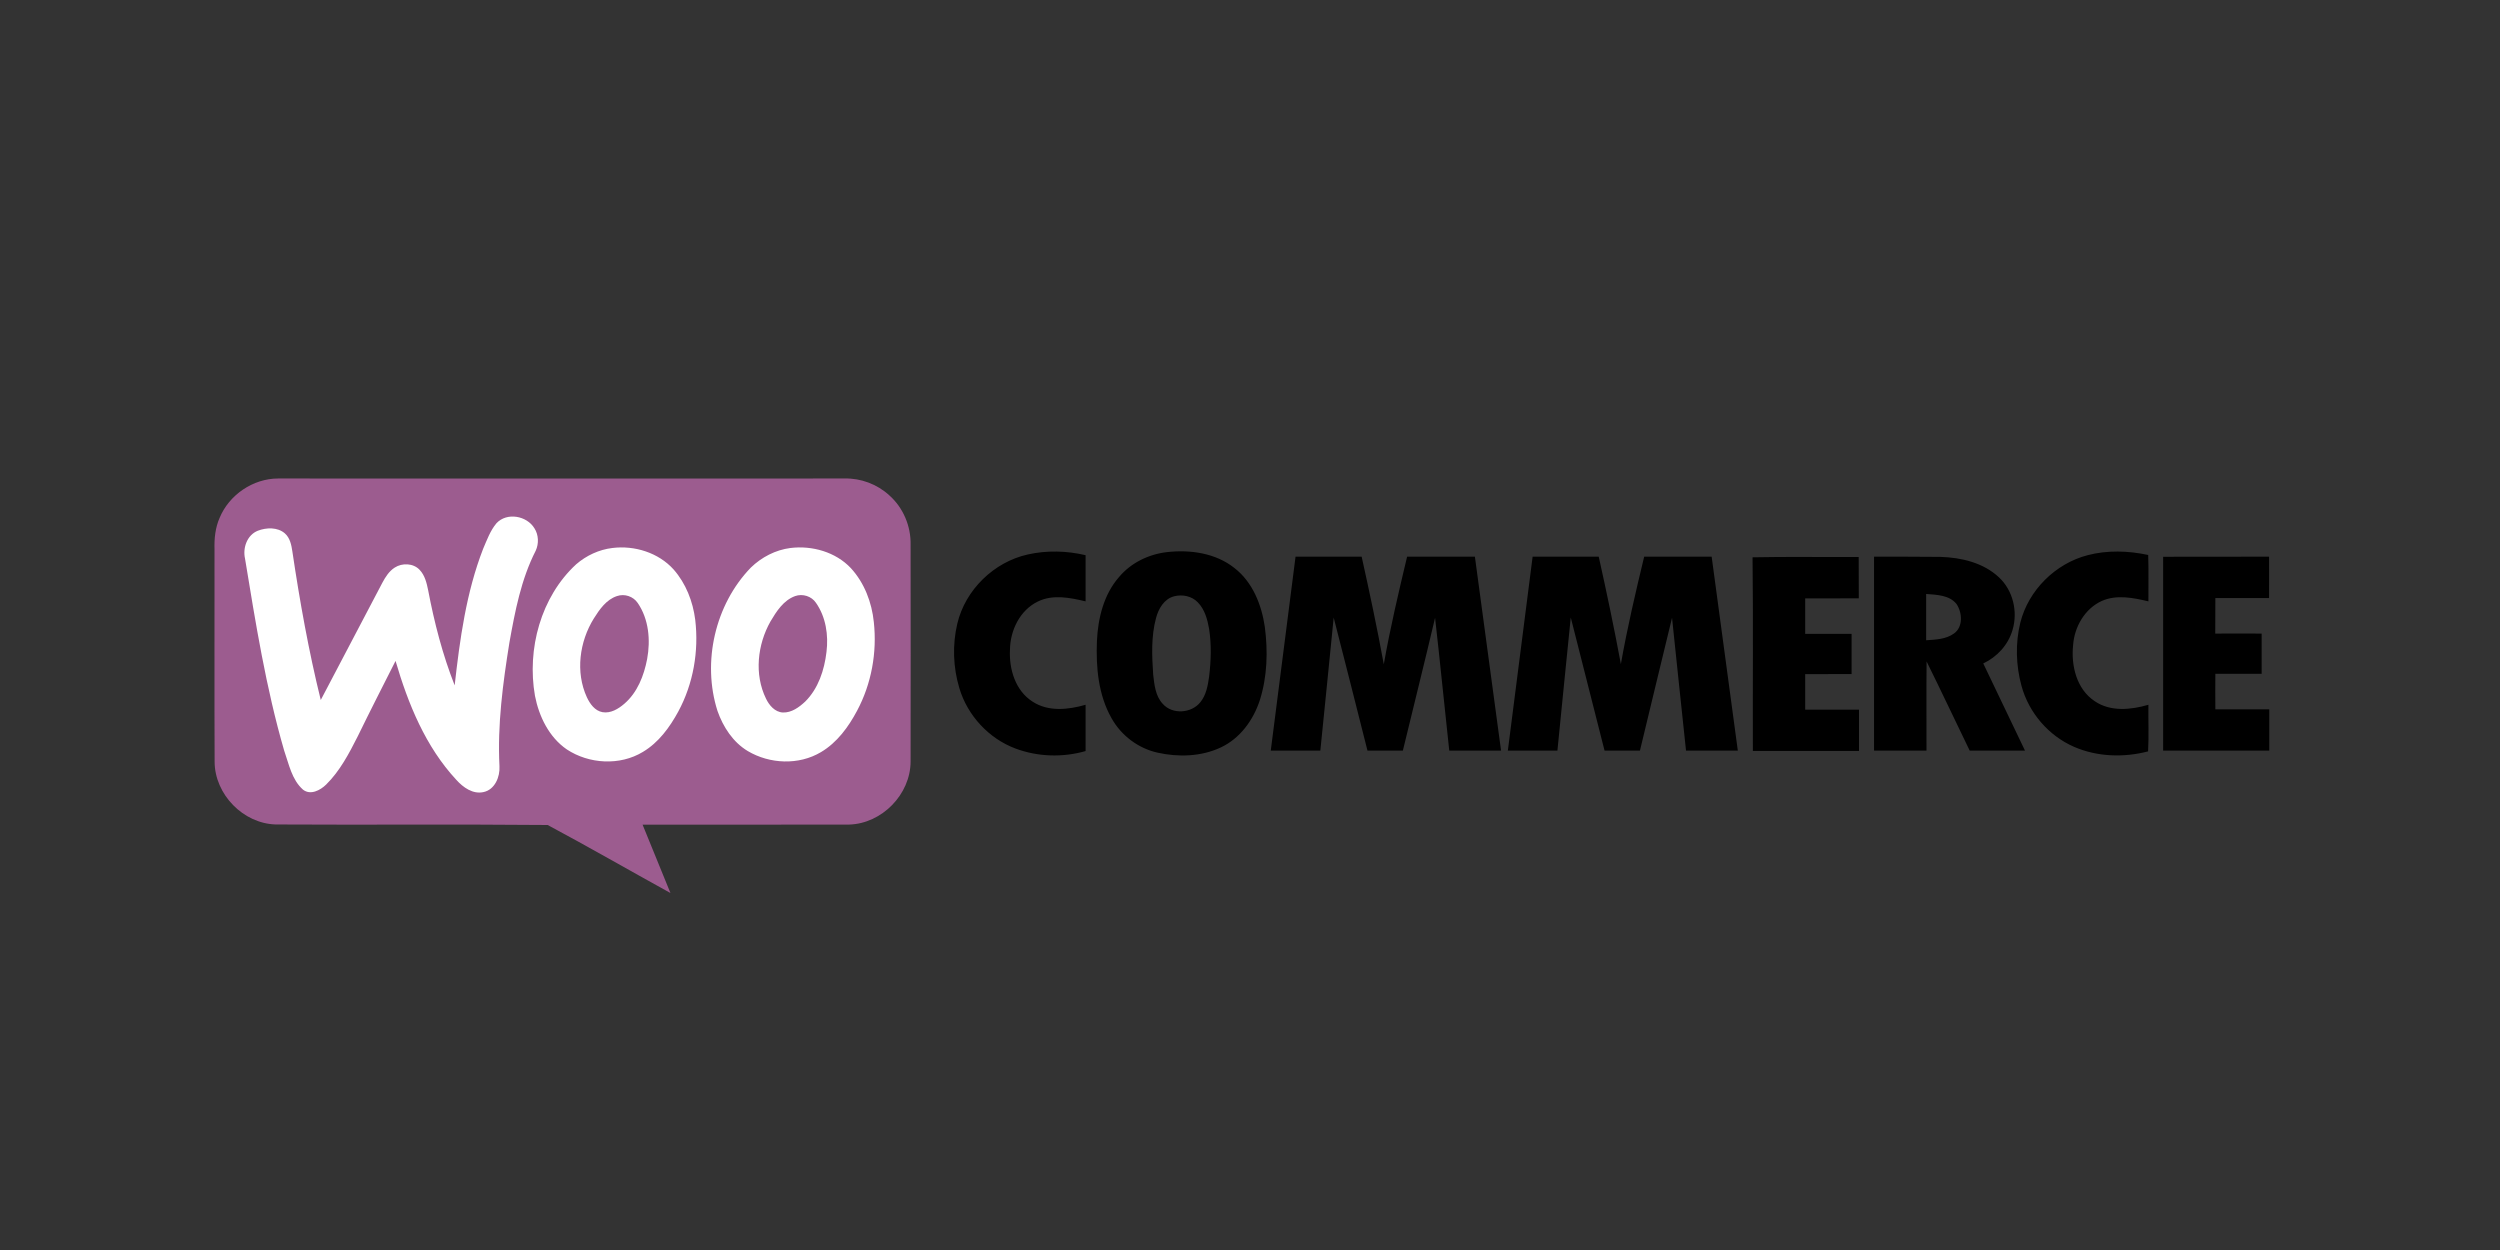
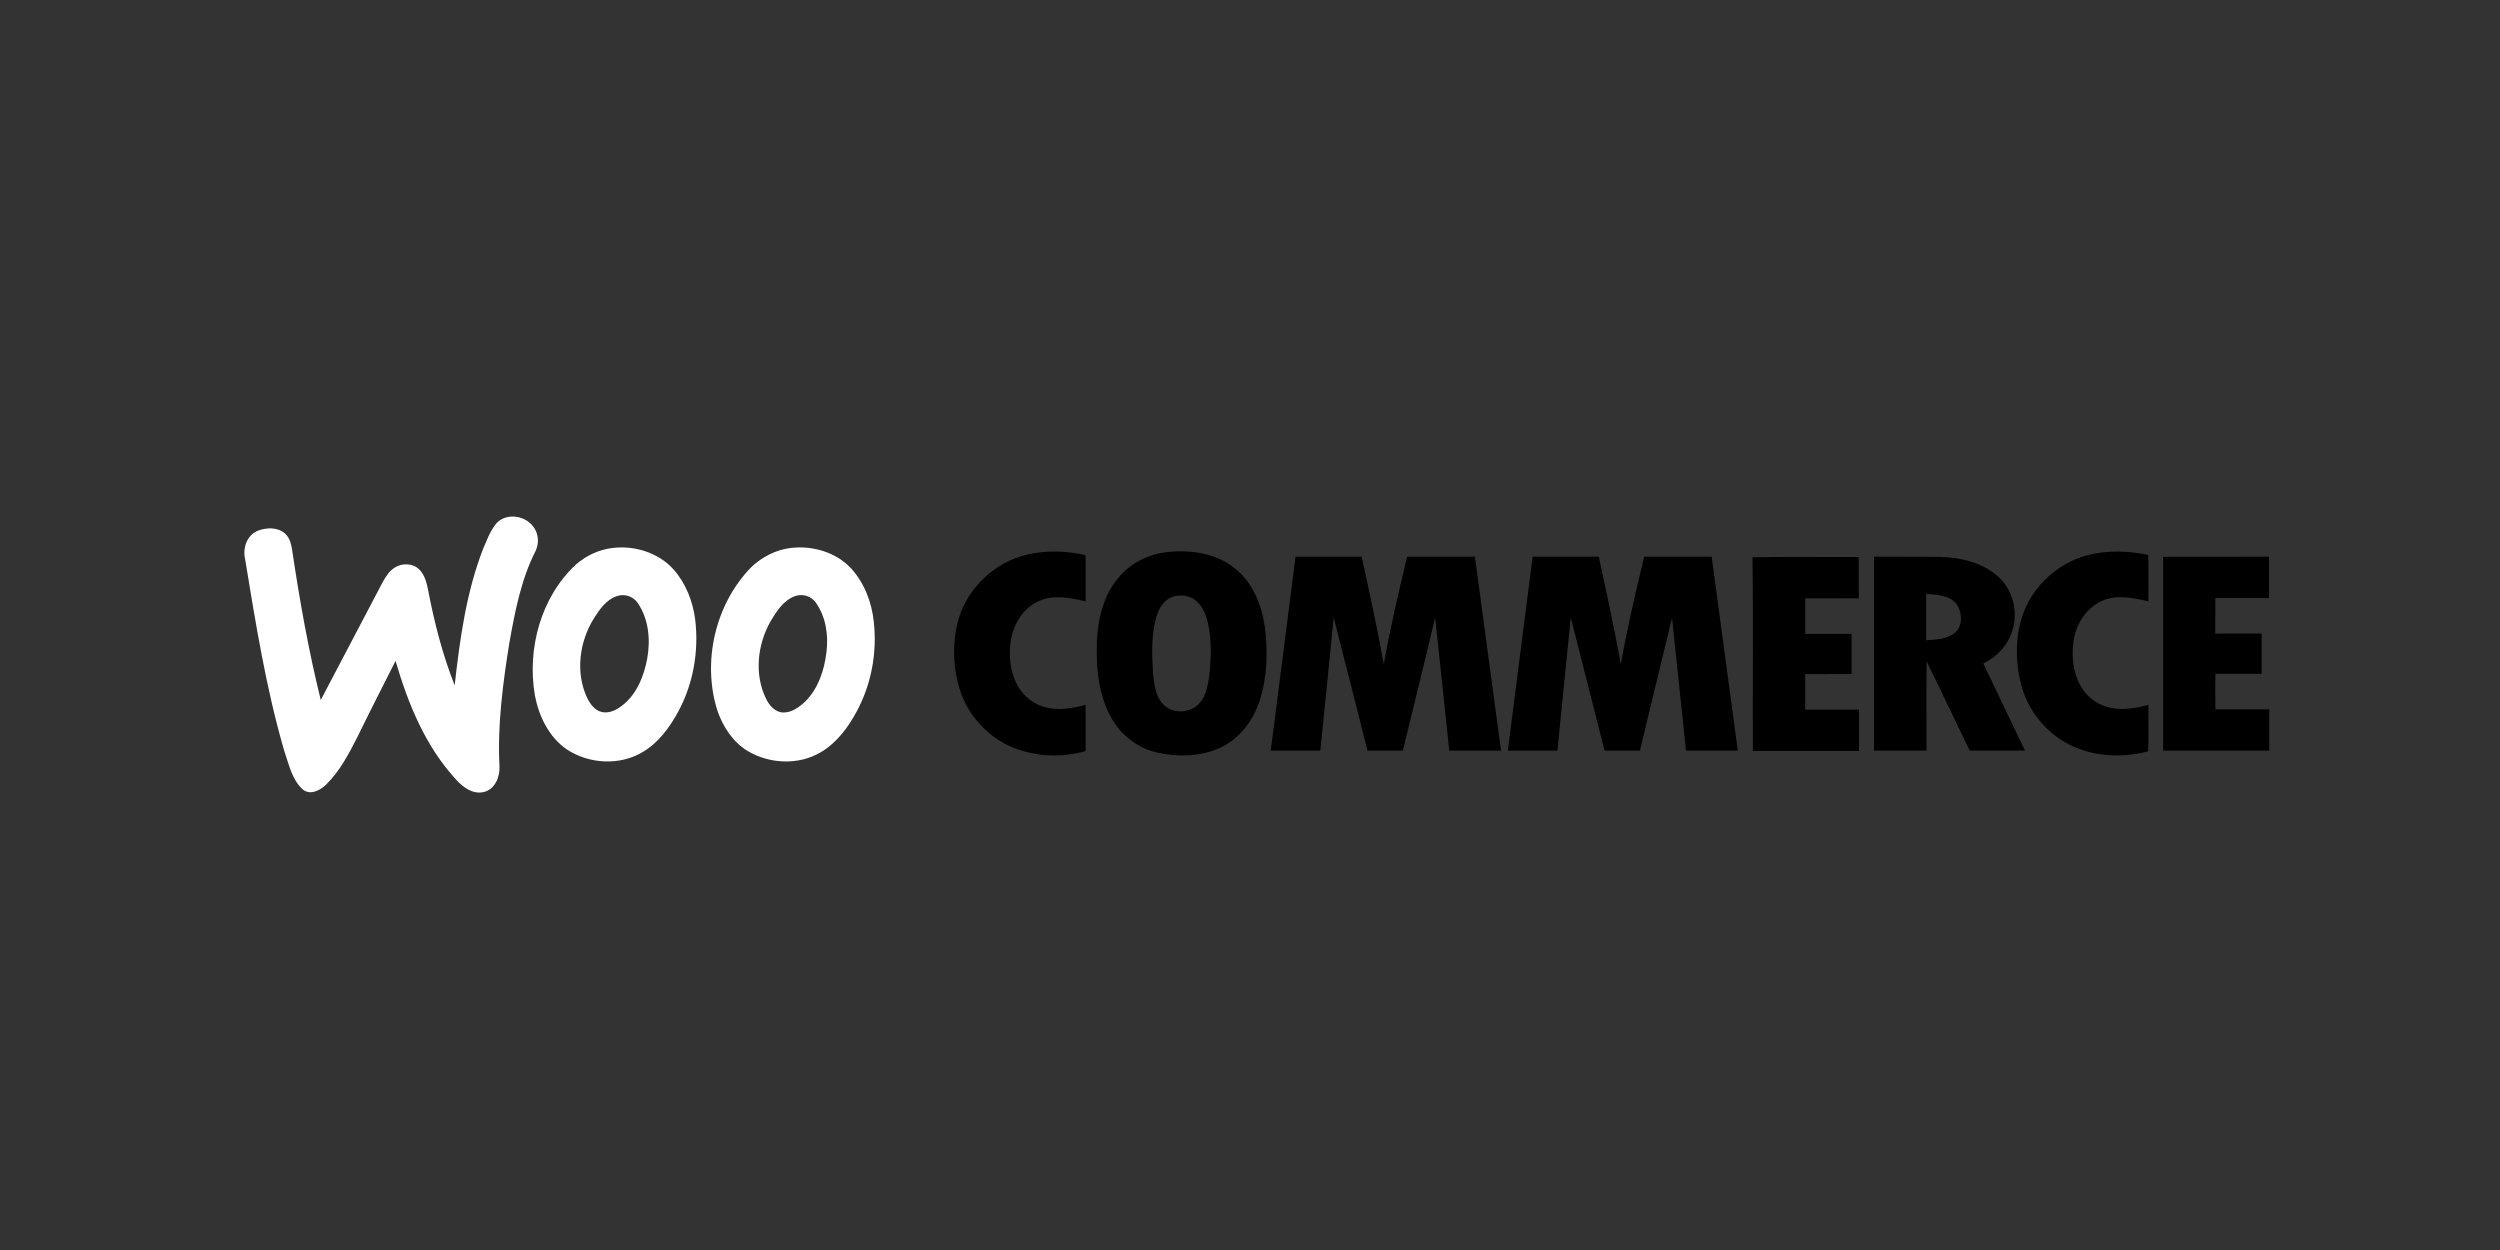
<svg xmlns="http://www.w3.org/2000/svg" xml:space="preserve" width="236px" height="118px" style="shape-rendering:geometricPrecision; text-rendering:geometricPrecision; image-rendering:optimizeQuality; fill-rule:evenodd; clip-rule:evenodd" viewBox="0 0 236 118">
  <rect x="0" y="0" width="236" height="118" fill="#333333" stroke="none" />
  <defs>
    <style type="text/css"> .fil2 {fill:black} .fil0 {fill:#9C5C8F} .fil1 {fill:white} </style>
  </defs>
  <g id="Katman_x0020_1">
    <g id="_105553187396576">
-       <path class="fil0" d="M20.73 48.89c0.9,-2.18 3.16,-3.72 5.53,-3.72 17.82,0 35.64,0.01 53.46,0 1.54,-0.04 3.09,0.54 4.23,1.59 1.31,1.16 2.05,2.91 2.01,4.66 0,6.83 0.02,13.66 0,20.49 -0.02,3.09 -2.71,5.84 -5.8,5.93 -6.5,0.02 -13,0 -19.5,0.01 0.88,2.15 1.76,4.3 2.63,6.45 -3.87,-2.13 -7.7,-4.34 -11.59,-6.42 -8.55,-0.08 -17.11,0 -25.66,-0.05 -3.08,-0.08 -5.77,-2.84 -5.78,-5.92 -0.03,-6.68 0,-13.37 -0.01,-20.06 -0.03,-1 0.07,-2.03 0.48,-2.96z" />
      <path class="fil1" d="M46.87 49.39c0.98,-1.05 2.86,-0.71 3.58,0.48 0.4,0.62 0.43,1.45 0.12,2.12 -1.38,2.7 -1.95,5.71 -2.48,8.66 -0.62,3.86 -1.14,7.77 -0.94,11.68 0.06,1 -0.43,2.21 -1.5,2.44 -1.01,0.23 -1.93,-0.44 -2.57,-1.15 -2.91,-3.13 -4.56,-7.19 -5.74,-11.23 -1.2,2.37 -2.41,4.74 -3.57,7.12 -0.82,1.62 -1.68,3.27 -2.98,4.55 -0.55,0.54 -1.48,1.04 -2.19,0.48 -1.06,-0.94 -1.33,-2.42 -1.78,-3.7 -1.72,-5.93 -2.69,-12.03 -3.69,-18.11 -0.23,-1.02 0.2,-2.23 1.21,-2.63 0.81,-0.31 1.86,-0.35 2.55,0.25 0.49,0.43 0.62,1.1 0.71,1.71 0.7,4.71 1.54,9.4 2.68,14.02 1.94,-3.69 3.88,-7.39 5.82,-11.08 0.29,-0.54 0.63,-1.08 1.16,-1.42 0.71,-0.46 1.76,-0.42 2.35,0.21 0.5,0.52 0.67,1.25 0.81,1.94 0.58,3.05 1.36,6.07 2.5,8.97 0.49,-4.36 1.09,-8.78 2.69,-12.9 0.36,-0.83 0.67,-1.71 1.26,-2.41zm10.94 2.34c2.09,-0.26 4.35,0.44 5.78,2.03 1.16,1.32 1.82,3.02 2.04,4.75 0.35,2.96 -0.18,6.03 -1.6,8.66 -0.81,1.49 -1.86,2.93 -3.34,3.81 -2.17,1.32 -5.09,1.15 -7.19,-0.24 -1.67,-1.15 -2.62,-3.1 -3,-5.06 -0.77,-4.41 0.55,-9.33 3.89,-12.41 0.96,-0.83 2.16,-1.39 3.42,-1.54zm0.43 4.54c-1,0.33 -1.64,1.25 -2.18,2.11 -1.36,2.18 -1.75,5.07 -0.66,7.44 0.29,0.62 0.75,1.28 1.48,1.41 0.77,0.13 1.49,-0.31 2.05,-0.79 1.24,-1.06 1.86,-2.66 2.16,-4.23 0.33,-1.78 0.16,-3.76 -0.89,-5.29 -0.42,-0.62 -1.24,-0.9 -1.96,-0.65zm16.38 -4.54c2.05,-0.25 4.27,0.38 5.7,1.9 1.28,1.39 1.98,3.24 2.17,5.1 0.31,2.86 -0.22,5.81 -1.58,8.36 -0.81,1.53 -1.89,3.01 -3.41,3.91 -2.09,1.25 -4.84,1.13 -6.91,-0.1 -1.4,-0.84 -2.33,-2.28 -2.86,-3.79 -1.47,-4.61 -0.23,-10.04 3.15,-13.53 1.01,-0.98 2.33,-1.67 3.74,-1.85zm0.44 4.54c-1.1,0.4 -1.76,1.44 -2.33,2.4 -1.23,2.18 -1.54,4.99 -0.42,7.28 0.3,0.63 0.84,1.27 1.59,1.31 0.83,0.03 1.54,-0.5 2.11,-1.03 1.24,-1.23 1.81,-2.98 2.01,-4.68 0.2,-1.6 -0.06,-3.31 -0.99,-4.64 -0.42,-0.63 -1.26,-0.89 -1.97,-0.64z" />
      <path class="fil2" d="M97.03 52.34c1.79,-0.4 3.67,-0.35 5.45,0.07 0,1.45 0,2.91 0,4.36 -1.46,-0.35 -3.09,-0.68 -4.5,0.01 -1.7,0.82 -2.62,2.73 -2.64,4.56 -0.09,1.83 0.51,3.86 2.13,4.89 1.49,0.98 3.38,0.77 5.01,0.3 0,1.46 0,2.91 0,4.37 -2.16,0.62 -4.51,0.55 -6.62,-0.24 -2.52,-0.94 -4.54,-3.13 -5.3,-5.71 -0.59,-1.96 -0.66,-4.09 -0.19,-6.08 0.76,-3.2 3.46,-5.82 6.66,-6.53zm13.13 -0.22c2.2,-0.25 4.6,0.09 6.37,1.5 1.72,1.33 2.57,3.48 2.87,5.57 0.3,2.3 0.23,4.68 -0.47,6.9 -0.61,1.88 -1.87,3.62 -3.69,4.47 -1.85,0.87 -4.01,0.93 -5.97,0.49 -1.83,-0.41 -3.43,-1.62 -4.34,-3.25 -1.25,-2.2 -1.48,-4.81 -1.38,-7.3 0.1,-2.14 0.64,-4.37 2.08,-6.02 1.13,-1.35 2.8,-2.16 4.53,-2.36zm0.68 4.17c-0.94,0.24 -1.48,1.17 -1.71,2.05 -0.47,1.74 -0.39,3.56 -0.27,5.34 0.11,0.96 0.21,2.02 0.9,2.76 0.91,1.04 2.73,0.9 3.56,-0.16 0.55,-0.68 0.7,-1.57 0.82,-2.4 0.18,-1.5 0.23,-3.02 0,-4.51 -0.16,-0.9 -0.41,-1.84 -1.07,-2.51 -0.56,-0.59 -1.45,-0.77 -2.23,-0.57zm86.23 -3.88c1.87,-0.49 3.85,-0.42 5.72,-0.02 0.05,1.46 0.01,2.92 0.02,4.38 -1.43,-0.34 -3,-0.66 -4.4,-0.04 -1.61,0.73 -2.59,2.45 -2.71,4.18 -0.2,1.93 0.33,4.15 2.04,5.28 1.49,1.02 3.42,0.82 5.07,0.34 -0.02,1.47 0.05,2.94 -0.03,4.4 -2.3,0.6 -4.8,0.52 -6.99,-0.43 -2.41,-1.05 -4.27,-3.22 -4.96,-5.75 -0.53,-1.94 -0.59,-4.03 -0.11,-5.98 0.77,-3.06 3.31,-5.57 6.35,-6.36zm-74.77 0.14c2.08,0 4.16,0 6.24,0 0.75,3.38 1.47,6.76 2.09,10.16 0.6,-3.42 1.4,-6.79 2.2,-10.16 2.13,0 4.26,0 6.4,0 0.83,6.11 1.65,12.21 2.47,18.31 -1.63,0 -3.26,0 -4.89,0 -0.46,-4.18 -0.86,-8.36 -1.34,-12.54 -0.98,4.18 -2.03,8.36 -3.04,12.54 -1.11,0 -2.22,0 -3.34,0 -1.06,-4.19 -2.11,-8.38 -3.19,-12.56 -0.42,4.19 -0.83,8.37 -1.26,12.56 -1.56,0 -3.12,0 -4.68,0 0.78,-6.1 1.56,-12.2 2.34,-18.31zm22.38 0c2.07,0 4.15,0 6.24,0 0.75,3.37 1.46,6.75 2.09,10.14 0.6,-3.41 1.39,-6.77 2.2,-10.14 2.12,0 4.24,0 6.37,0 0.82,6.11 1.65,12.21 2.47,18.31 -1.63,0 -3.26,0 -4.89,0 -0.45,-4.18 -0.88,-8.36 -1.32,-12.54 -1.02,4.18 -2.02,8.36 -3.03,12.54 -1.12,0 -2.23,0 -3.34,0 -1.06,-4.19 -2.12,-8.38 -3.19,-12.57 -0.43,4.19 -0.84,8.38 -1.26,12.57 -1.56,0 -3.12,0 -4.68,0 0.78,-6.1 1.56,-12.2 2.34,-18.31zm20.76 0.06c3.34,-0.07 6.68,-0.01 10.02,-0.03 0.01,1.3 0,2.6 0.01,3.9 -1.69,0.02 -3.37,0 -5.06,0.01 0,1.12 0,2.23 0,3.35 1.46,0 2.92,0 4.38,0 0,1.27 0,2.53 0,3.79 -1.46,0.01 -2.92,0 -4.38,0.01 0,1.11 0,2.23 0,3.35 1.7,0 3.39,0 5.08,0 0,1.3 0,2.6 0,3.9 -3.34,0 -6.68,0 -10.02,0 -0.02,-6.09 0.04,-12.19 -0.03,-18.28zm11.47 -0.06c2.09,0.01 4.18,-0.01 6.27,0.02 1.97,0.06 4.06,0.55 5.53,1.94 1.33,1.24 1.79,3.25 1.27,4.97 -0.41,1.4 -1.45,2.53 -2.76,3.15 1.31,2.74 2.63,5.48 3.94,8.23 -1.74,0 -3.48,0 -5.22,0 -1.36,-2.8 -2.69,-5.63 -4.07,-8.42 -0.03,2.81 0,5.61 -0.01,8.42 -1.65,0 -3.3,0 -4.95,0 0,-6.1 0,-12.2 0,-18.31zm4.92 3.52c0,1.46 0,2.91 0,4.37 0.9,-0.06 1.87,-0.09 2.63,-0.64 0.88,-0.63 0.78,-1.98 0.23,-2.79 -0.68,-0.84 -1.87,-0.86 -2.86,-0.94zm22.37 -3.51c3.33,-0.01 6.67,0 10,-0.01 0.01,1.31 0,2.61 0,3.91 -1.69,0 -3.38,0 -5.07,0 -0.01,1.12 -0.01,2.23 -0.01,3.35 1.46,0 2.92,-0.01 4.38,0 0,1.26 0,2.53 0,3.8 -1.46,0 -2.91,0 -4.37,0 -0.01,1.11 -0.01,2.23 0,3.35 1.69,0 3.39,0 5.09,0 0,1.3 0,2.6 0,3.9 -3.34,0 -6.68,0 -10.02,0 0,-6.1 0,-12.2 0,-18.3z" />
    </g>
  </g>
</svg>